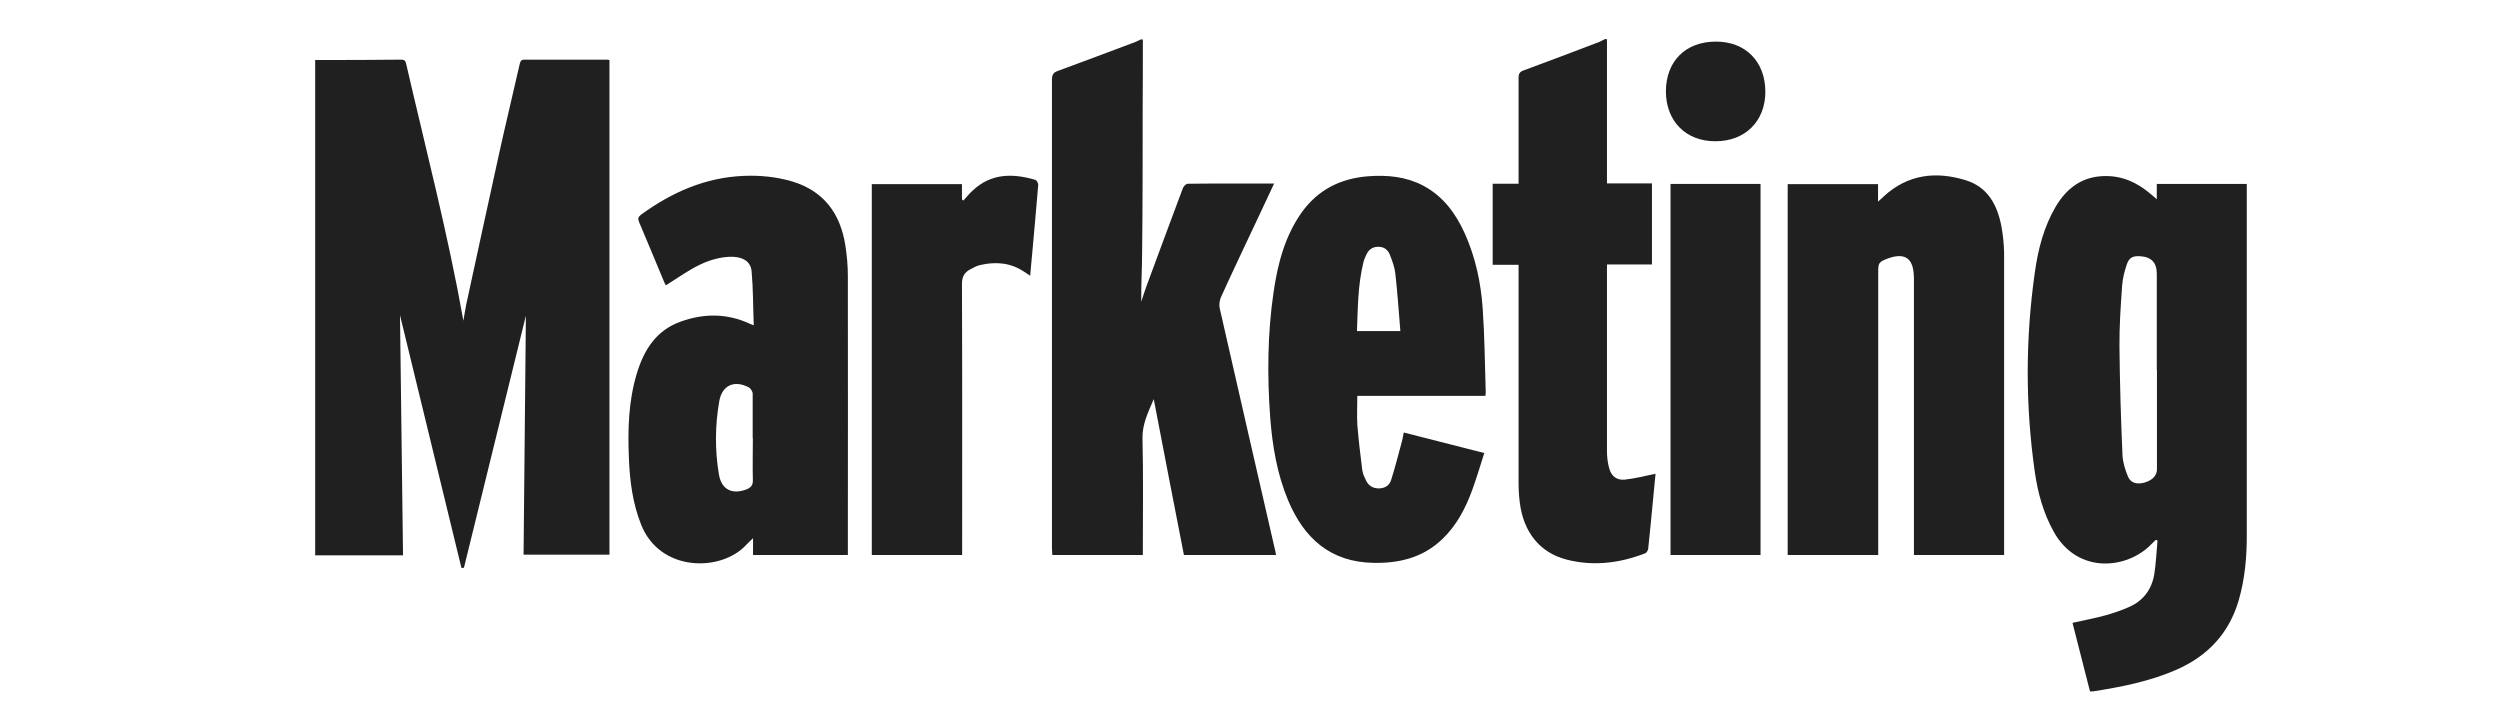
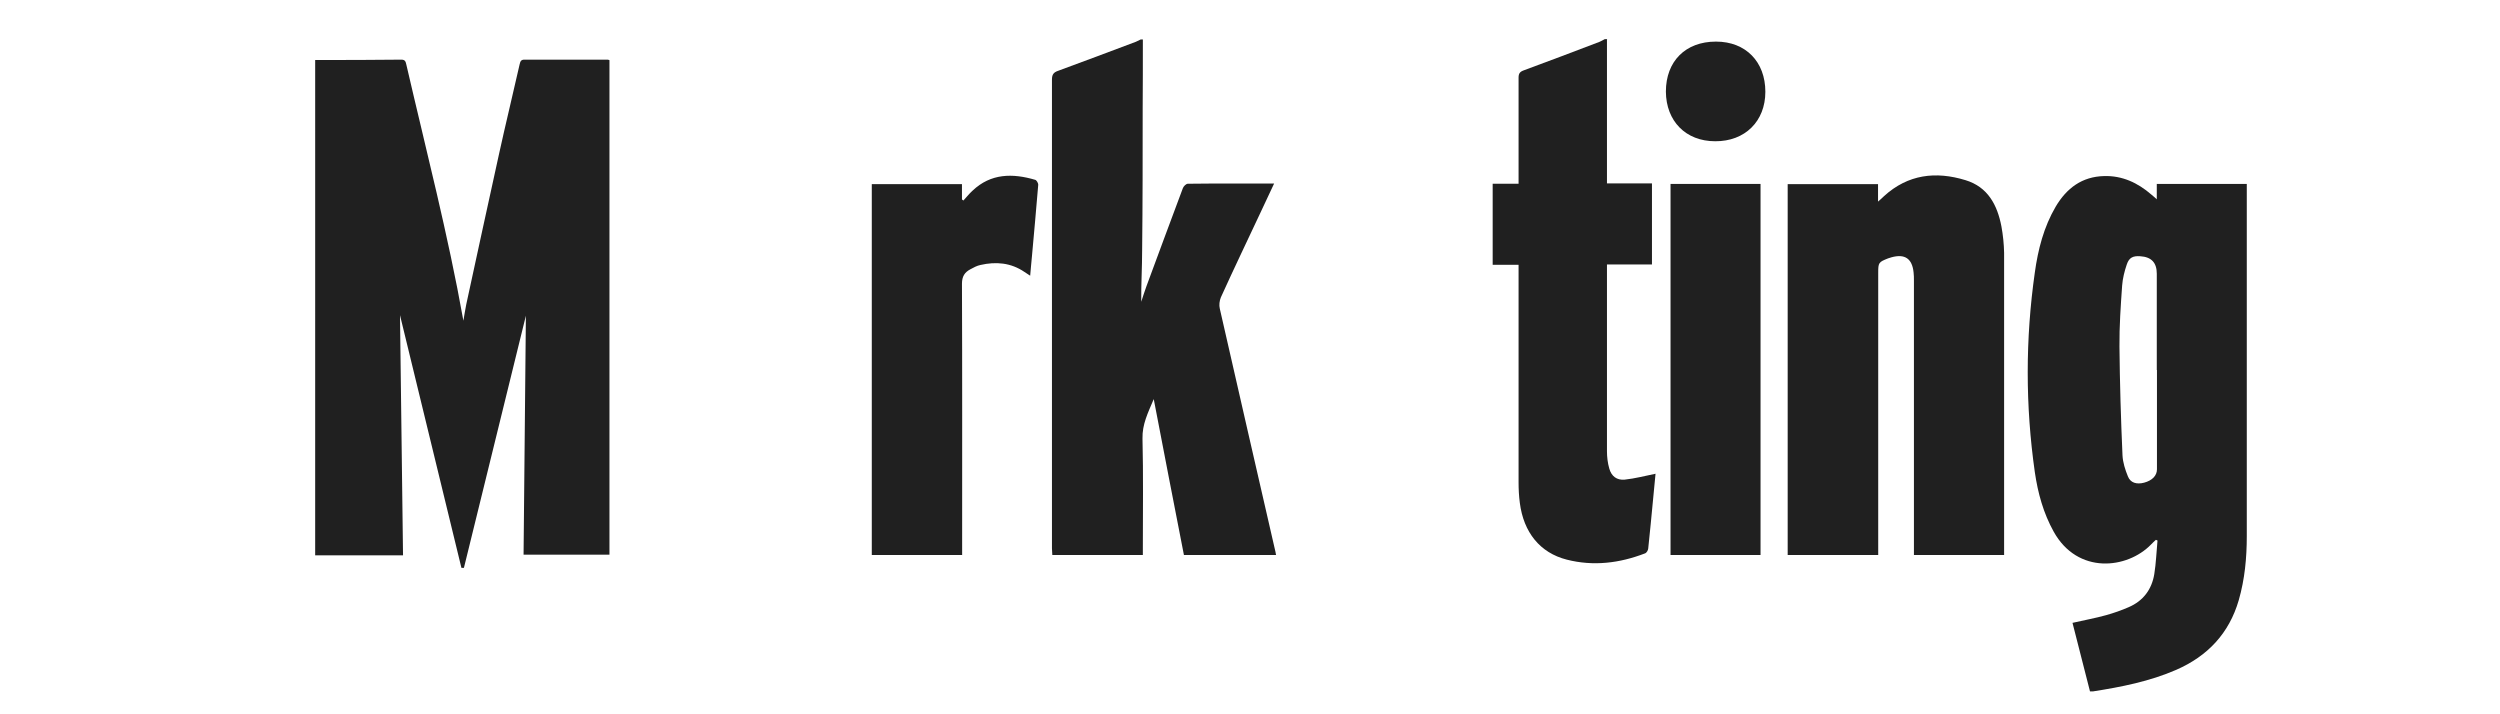
<svg xmlns="http://www.w3.org/2000/svg" id="svg2" viewBox="0 0 140 40">
  <defs>
    <style>
      .cls-1 {
        fill: #202020;
        stroke-width: 0px;
      }
    </style>
  </defs>
  <path class="cls-1" d="M17.66,3.36c1.61,0,3.21,0,4.82-.02.23,0,.24.14.28.3,1.1,4.76,2.33,9.49,3.19,14.32.05-.3.1-.61.16-.91.61-2.8,1.21-5.6,1.83-8.4.37-1.69.78-3.36,1.16-5.05.04-.16.07-.26.27-.26,1.55,0,3.1,0,4.65,0,.03,0,.06.01.11.03v27.69h-4.81c.05-4.59.09-9.18.13-13.38-1.09,4.45-2.28,9.29-3.47,14.12-.05,0-.09,0-.14,0-1.18-4.85-2.36-9.71-3.44-14.15.05,4.18.11,8.79.17,13.45h-4.92V3.36Z" />
  <path class="cls-1" d="M64,2.21c0,1.29,0,2.58-.01,3.87,0,2.64,0,5.29-.03,7.93,0,.96-.06,1.92-.05,2.89.09-.28.18-.56.28-.84.68-1.84,1.36-3.68,2.05-5.52.04-.11.18-.25.28-.25,1.59-.02,3.19-.01,4.83-.01-.26.56-.51,1.09-.76,1.62-.74,1.58-1.5,3.16-2.22,4.75-.08.19-.11.44-.06.64,1.03,4.54,2.08,9.09,3.12,13.63,0,.04.02.09.03.16h-5.16c-.56-2.87-1.12-5.75-1.69-8.73-.33.78-.65,1.42-.63,2.21.05,2.03.02,4.07.02,6.1v.42h-5.07c0-.13-.02-.25-.02-.37,0-8.75,0-17.5,0-26.25,0-.29.09-.41.36-.5,1.45-.53,2.9-1.08,4.34-1.62.09-.04.18-.09.27-.13.05,0,.09,0,.14,0Z" />
  <path class="cls-1" d="M89.99,2.21v8.06h2.52v4.54h-2.52v.39c0,3.36,0,6.72,0,10.07,0,.32.04.66.13.97.12.43.42.66.86.62.57-.06,1.14-.21,1.73-.33-.04.44-.09.95-.14,1.46-.09.91-.17,1.82-.27,2.73-.01.1-.09.24-.18.27-1.43.55-2.89.73-4.38.35-1.5-.38-2.42-1.53-2.63-3.18-.05-.38-.07-.77-.07-1.15,0-3.91,0-7.82,0-11.74v-.44h-1.45v-4.54h1.45v-.41c0-1.84,0-3.69,0-5.53,0-.23.07-.33.29-.41,1.42-.52,2.83-1.06,4.25-1.6.1-.04.19-.1.29-.15.05,0,.09,0,.14,0Z" />
  <path class="cls-1" d="M120.78,11.15v-.85h5.04c0,.11,0,.23,0,.35,0,6.46,0,12.91,0,19.37,0,1.21-.11,2.41-.45,3.59-.54,1.86-1.74,3.13-3.5,3.9-1.49.65-3.08.96-4.67,1.21-.04,0-.09,0-.16,0-.33-1.28-.65-2.55-.98-3.84.65-.15,1.27-.26,1.88-.43.43-.12.86-.27,1.27-.45.81-.35,1.29-.99,1.43-1.85.1-.62.12-1.25.18-1.88-.03-.01-.06-.03-.09-.04-.09.09-.19.17-.27.26-1.34,1.38-4.11,1.69-5.45-.71-.58-1.04-.89-2.17-1.06-3.34-.53-3.72-.53-7.45,0-11.18.18-1.29.5-2.55,1.17-3.69.61-1.03,1.47-1.68,2.71-1.71,1.02-.03,1.89.38,2.65,1.04.08.07.17.14.31.27ZM120.78,20.72c0-1.8,0-3.59,0-5.39,0-.62-.3-.94-.92-.98-.41-.03-.63.07-.76.46-.13.38-.23.78-.26,1.18-.08,1.14-.16,2.28-.15,3.42.02,2.03.08,4.06.17,6.09.02.4.15.8.3,1.17.14.37.49.47.91.36.45-.12.72-.39.72-.75,0-1.85,0-3.71,0-5.56Z" />
  <path class="cls-1" d="M105.18,31.08h-5.07V10.31h5.06v.98c.16-.14.25-.22.34-.31,1.34-1.22,2.9-1.4,4.56-.89,1.25.38,1.78,1.39,2.01,2.59.09.49.14.99.15,1.48,0,5.54,0,11.08,0,16.62v.3h-5.05v-.44c0-4.97,0-9.95,0-14.92,0-.16,0-.32-.02-.47-.08-.77-.49-1.05-1.24-.84-.07.02-.13.04-.19.06-.53.21-.55.24-.55.81,0,5.13,0,10.27,0,15.4v.41Z" />
-   <path class="cls-1" d="M47.45,31.08h-5.28v-.94c-.16.16-.28.26-.38.37-1.4,1.53-4.84,1.54-5.89-1.14-.47-1.19-.63-2.42-.68-3.68-.07-1.62-.03-3.23.45-4.8.4-1.31,1.09-2.4,2.45-2.88,1.3-.47,2.61-.47,3.89.13.04.02.08.03.2.08-.04-1.04-.03-2.04-.12-3.03-.05-.58-.55-.84-1.25-.81-.78.04-1.48.32-2.13.7-.48.28-.93.59-1.42.9-.03-.06-.07-.11-.09-.17-.47-1.12-.93-2.25-1.41-3.37-.08-.19-.06-.29.11-.42,1.72-1.25,3.59-2.08,5.74-2.17.92-.04,1.83.05,2.72.31,1.78.54,2.7,1.8,2.98,3.58.09.57.14,1.15.14,1.72.01,5.1,0,10.2,0,15.3v.33ZM42.15,24.53c0-.83,0-1.65,0-2.48,0-.12-.11-.3-.22-.36-.81-.42-1.49-.12-1.65.77-.24,1.37-.25,2.75-.02,4.11.14.84.73,1.14,1.53.84.24-.09.38-.22.37-.52-.02-.79,0-1.58,0-2.37Z" />
-   <path class="cls-1" d="M83.2,22.17h-7.19c0,.56-.03,1.09,0,1.61.07.85.17,1.71.28,2.56.03.2.12.39.21.57.14.29.38.44.71.44.34,0,.59-.16.69-.46.23-.72.41-1.45.61-2.18.04-.14.06-.29.1-.49,1.49.38,2.97.76,4.51,1.15-.23.72-.44,1.43-.69,2.11-.37,1-.86,1.94-1.65,2.7-1.08,1.04-2.41,1.37-3.86,1.34-2.42-.04-3.9-1.38-4.79-3.51-.62-1.49-.88-3.06-1-4.65-.17-2.34-.15-4.68.19-7,.23-1.57.62-3.1,1.55-4.43.92-1.3,2.19-1.94,3.76-2.06,1.07-.08,2.1.02,3.06.52,1.13.6,1.84,1.57,2.35,2.71.59,1.33.89,2.73.99,4.17.11,1.55.12,3.11.17,4.67,0,.06,0,.11-.02.22ZM75.98,18.54h2.44c-.09-1.09-.16-2.15-.28-3.21-.04-.36-.17-.72-.31-1.07-.11-.28-.34-.45-.66-.44-.32,0-.53.17-.66.45-.07.15-.14.31-.17.47-.3,1.24-.3,2.5-.35,3.8Z" />
  <path class="cls-1" d="M53.89,31.08h-5.07V10.31h5.05v.86s.05.04.08.06c.17-.18.32-.38.51-.55,1.03-.98,2.25-.98,3.51-.61.08.02.18.19.17.29-.11,1.33-.23,2.66-.35,3.98-.03.35-.07.7-.1,1.1-.13-.08-.22-.15-.32-.21-.76-.52-1.6-.59-2.47-.39-.19.04-.38.14-.56.24-.32.17-.47.4-.47.81.02,4.93.01,9.86.01,14.79v.41Z" />
  <path class="cls-1" d="M98.59,31.08h-5.04V10.3h5.04v20.78Z" />
  <path class="cls-1" d="M96.1,2.33c1.66,0,2.76,1.13,2.76,2.81,0,1.65-1.14,2.78-2.81,2.77-1.65,0-2.75-1.13-2.76-2.78,0-1.7,1.1-2.8,2.8-2.8Z" />
</svg>